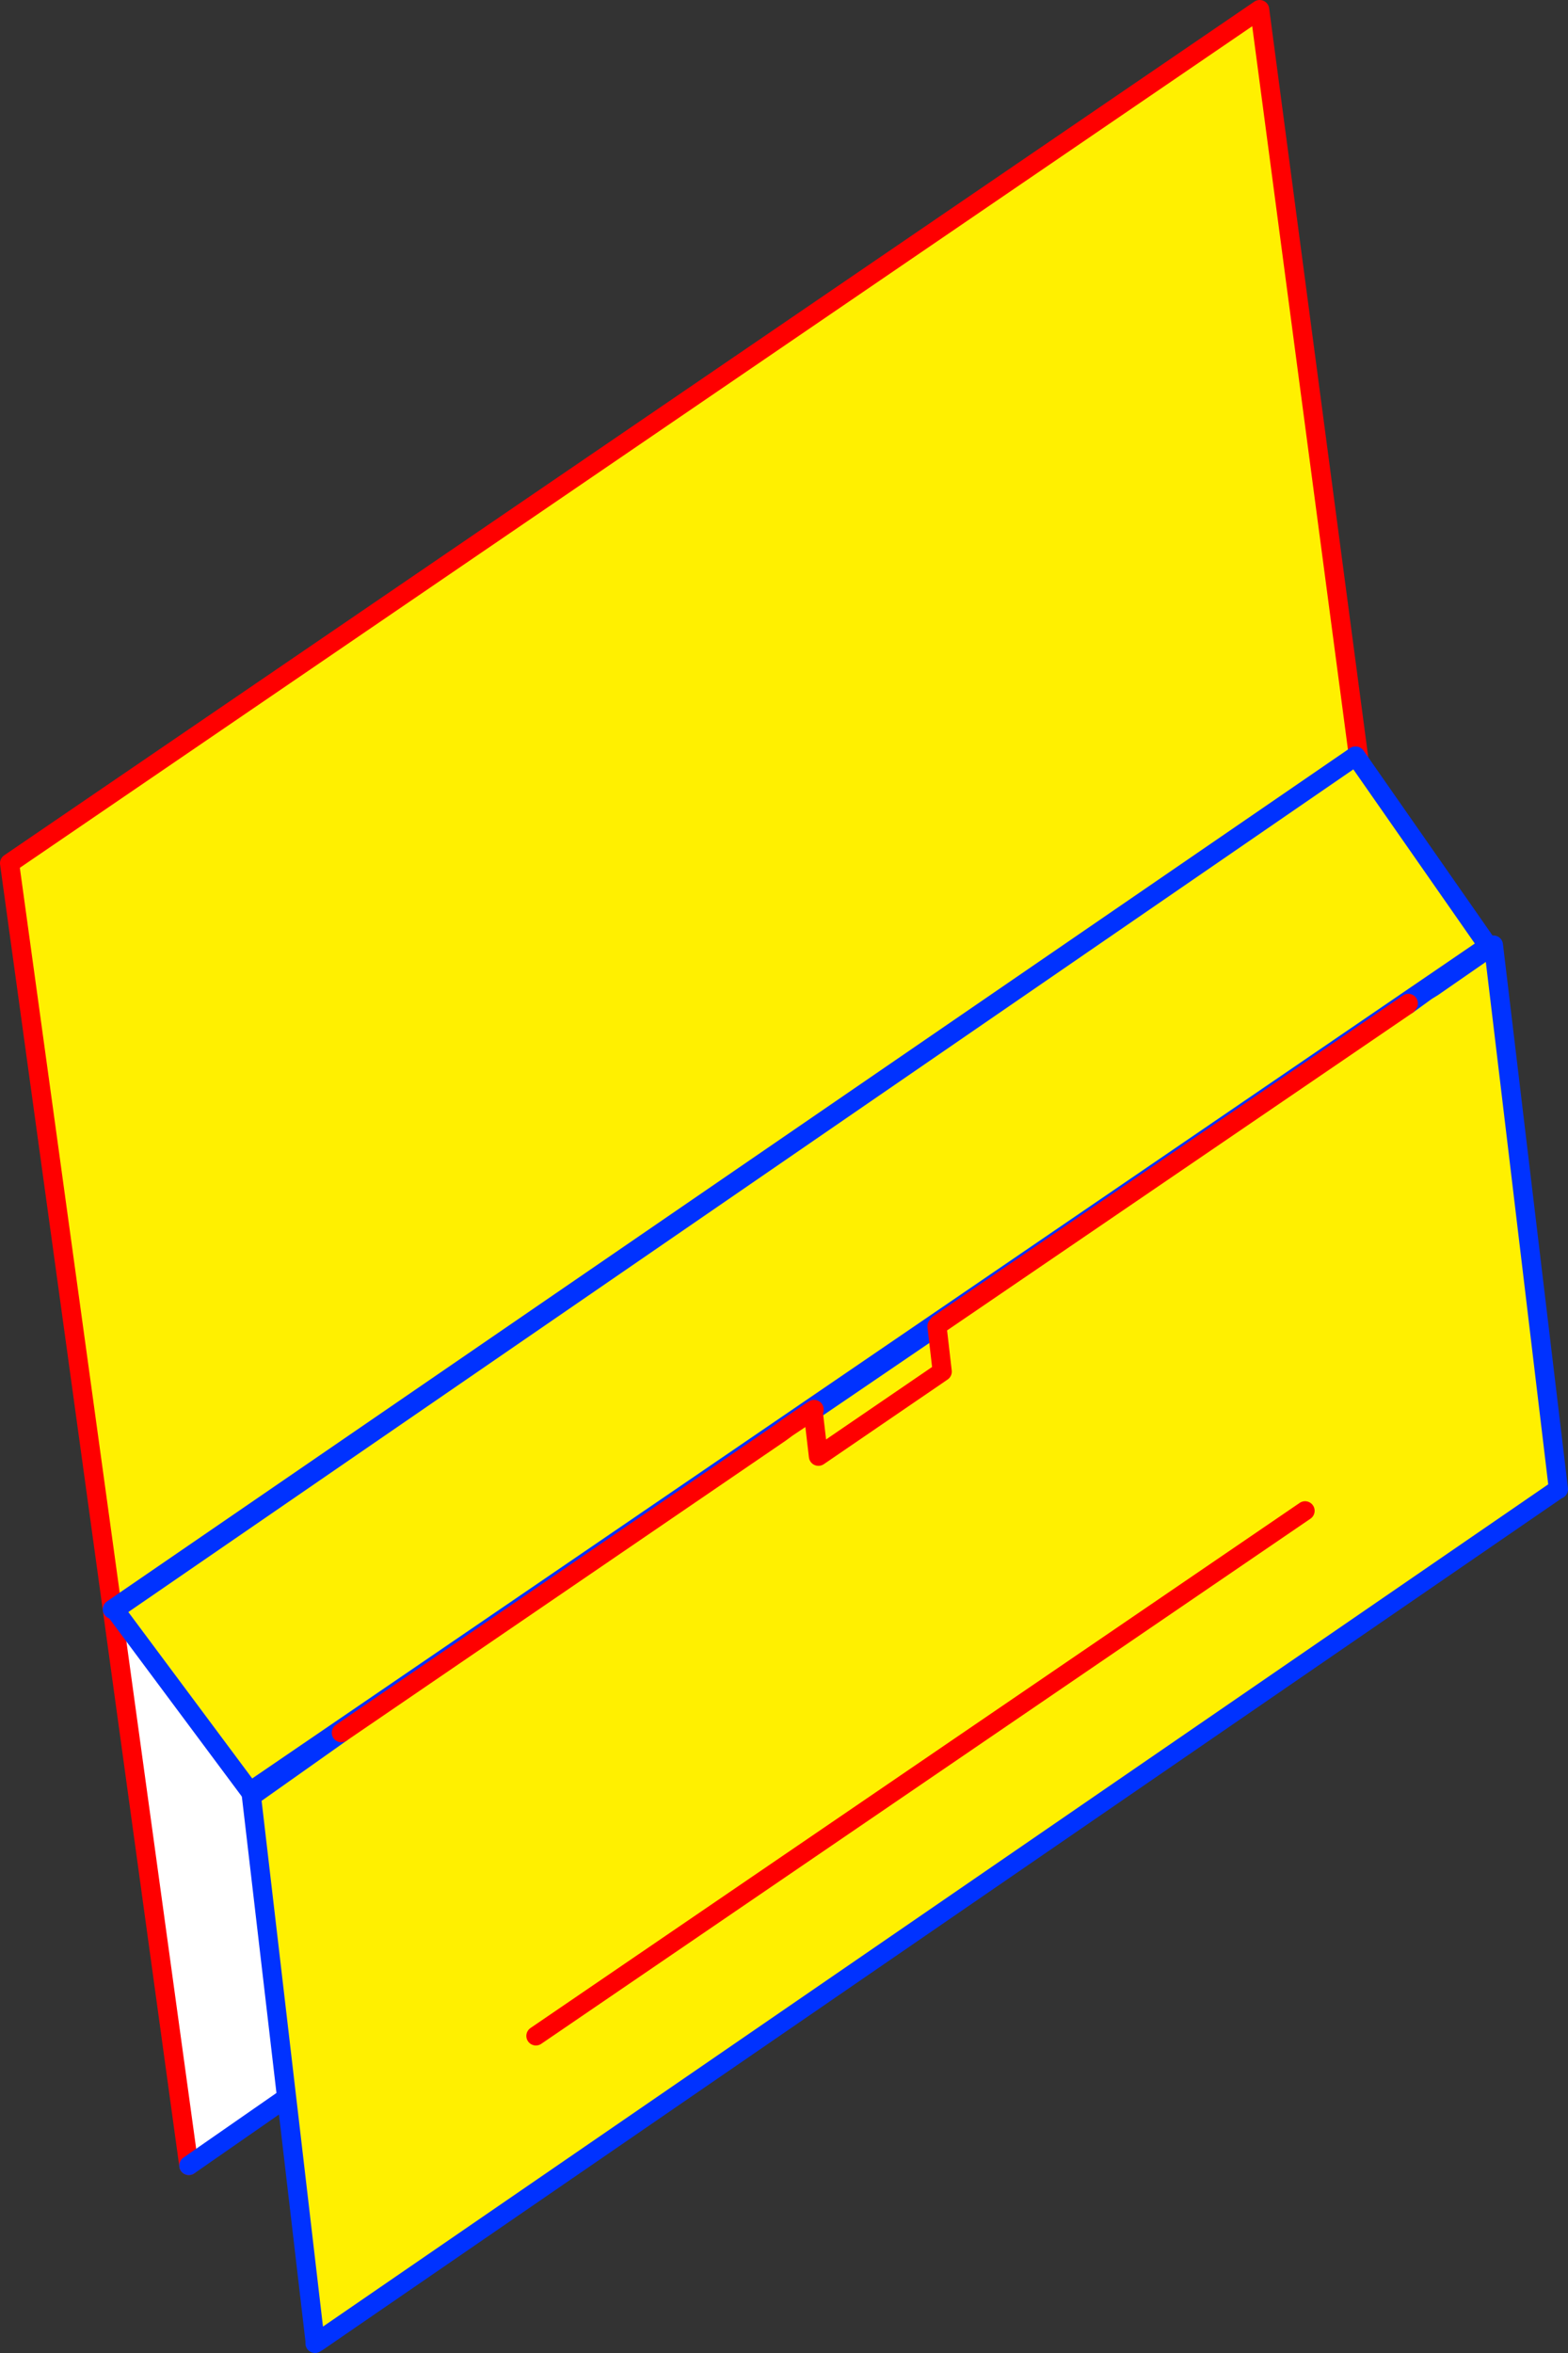
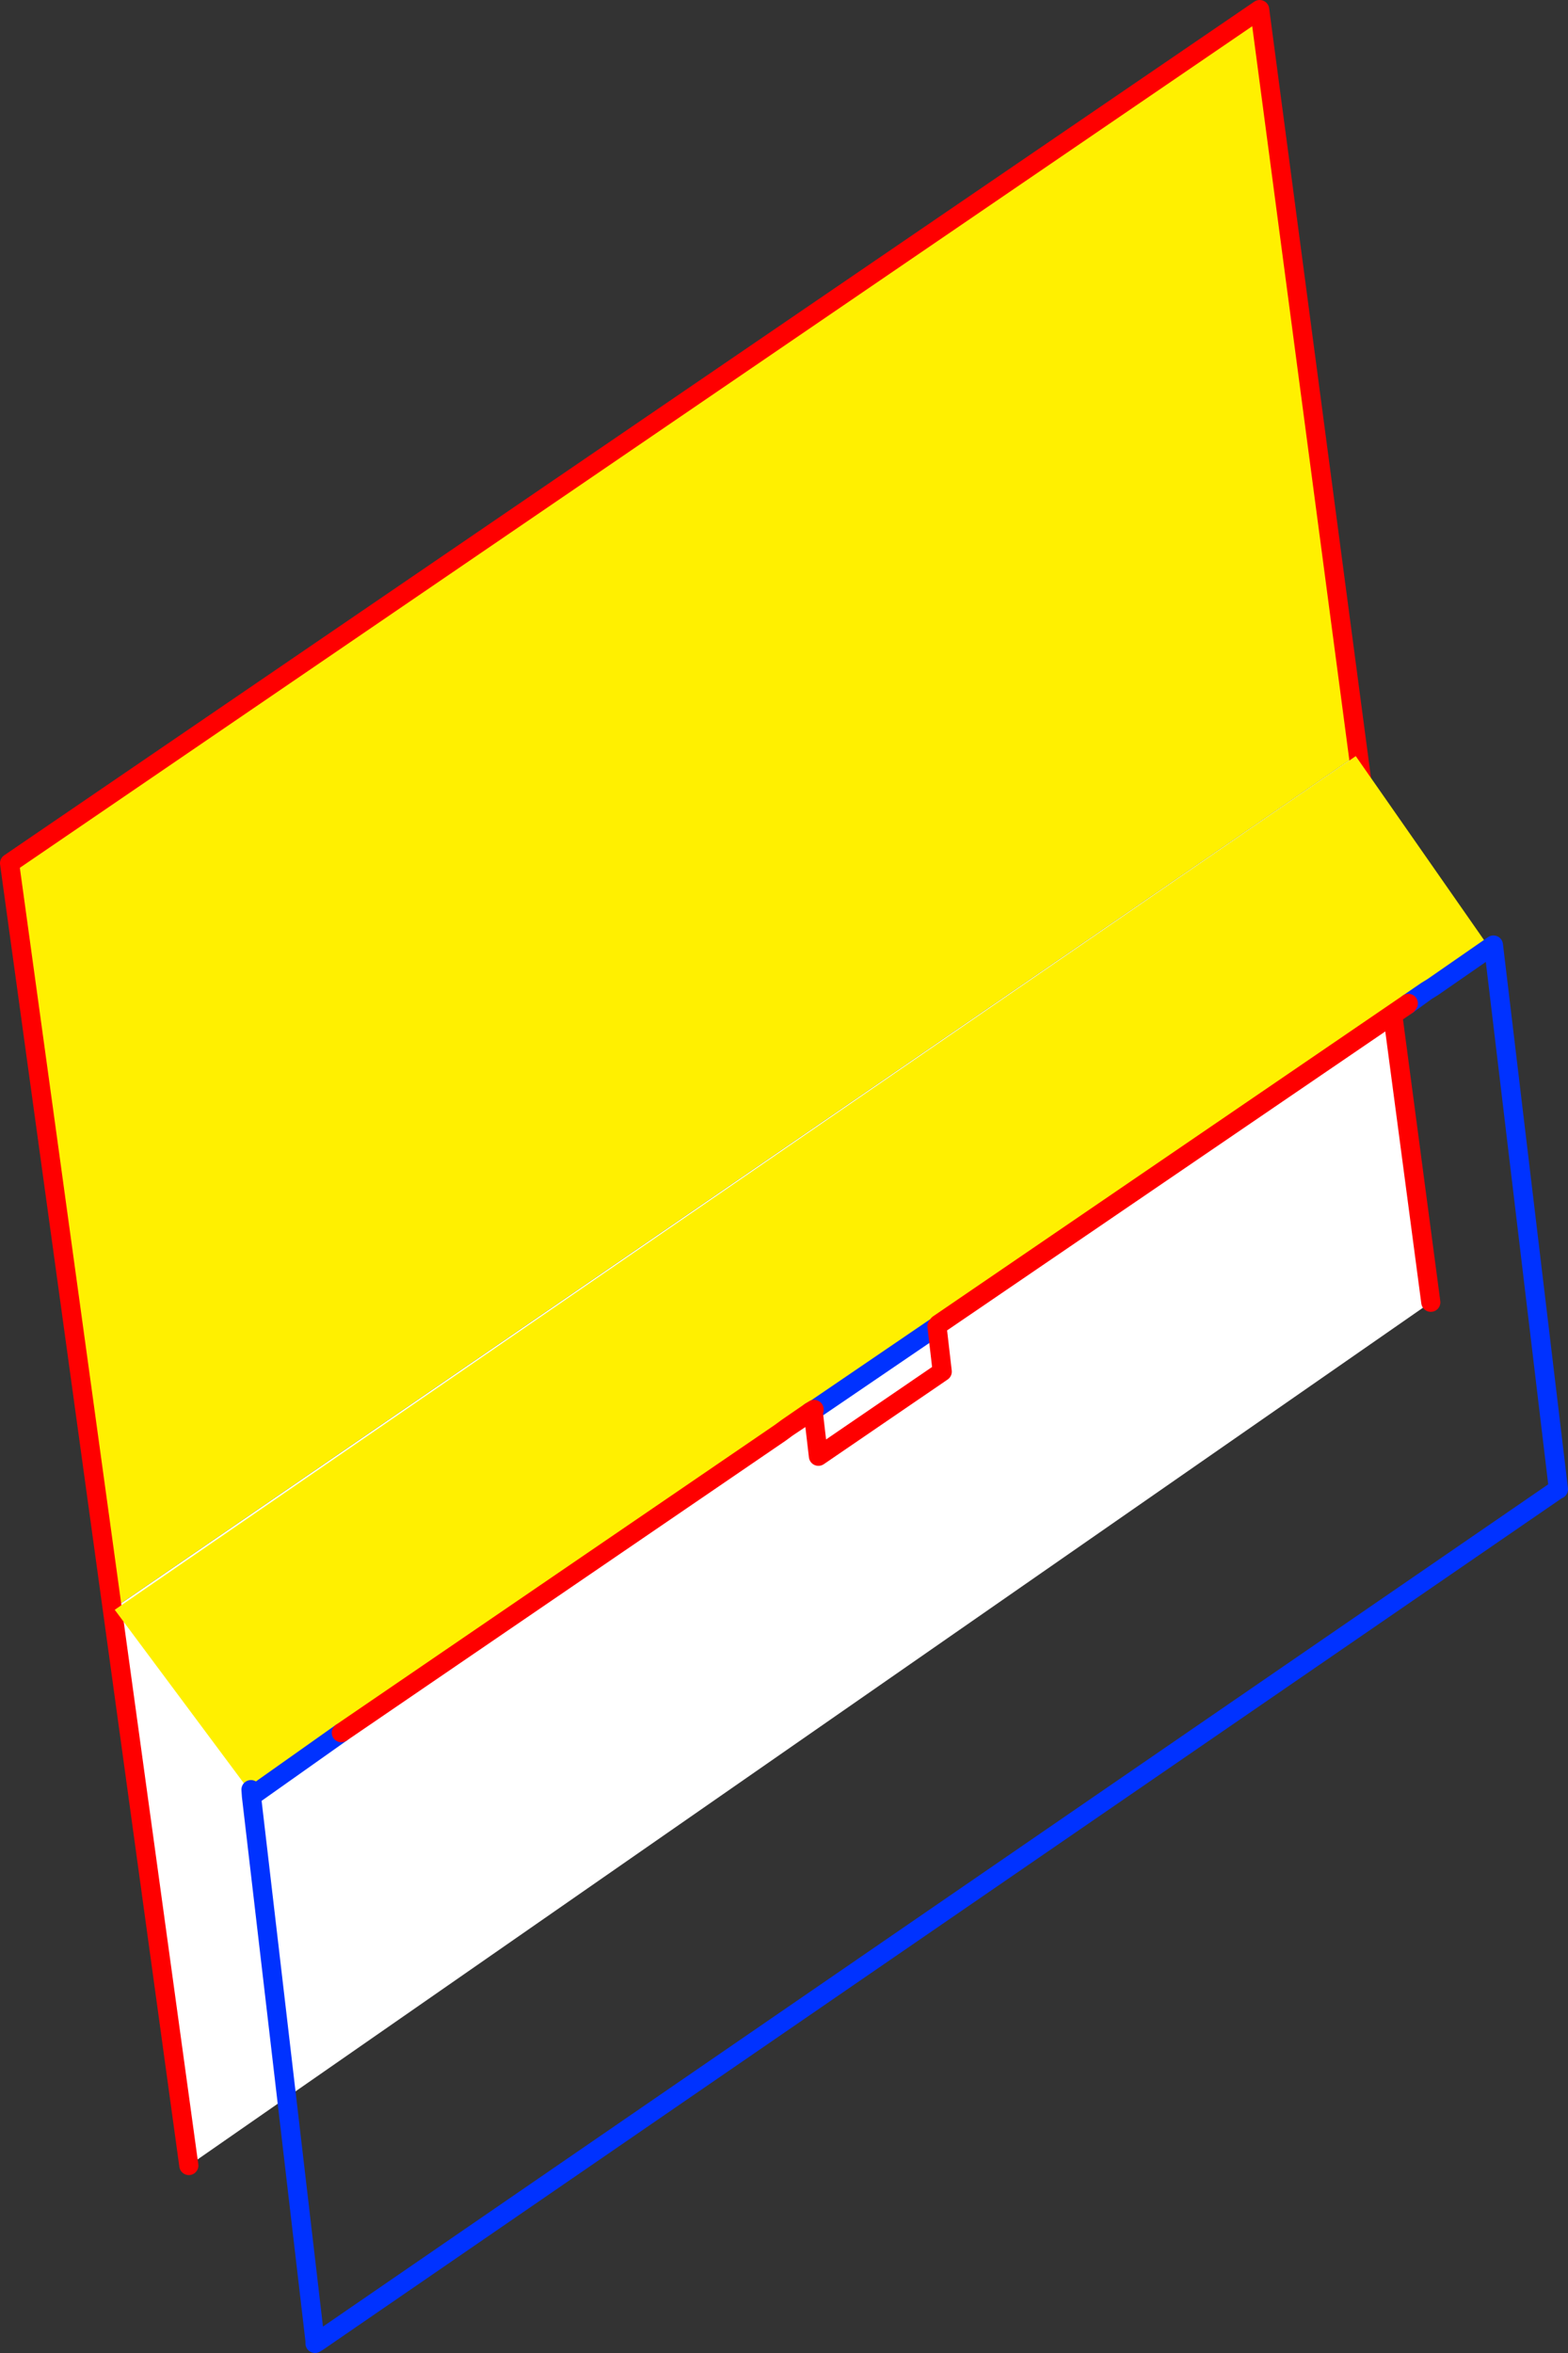
<svg xmlns="http://www.w3.org/2000/svg" height="246.0px" width="164.0px">
  <rect width="100%" height="100%" fill="#333333" stroke="none" />
  <g transform="matrix(1.0, 0.0, 0.0, 1.0, -283.2, -105.3)">
    <path d="M424.95 184.35 L425.25 184.1 432.85 241.45 302.95 331.7 294.95 273.55 424.95 184.35" fill="#ffffff" fill-rule="evenodd" stroke="none" />
    <path d="M425.25 184.1 L424.95 184.35 294.95 273.55 284.2 195.55 414.95 106.3 425.25 184.1" fill="#fff000" fill-rule="evenodd" stroke="none" />
    <path d="M294.95 273.55 L302.95 331.7 M432.85 241.45 L425.25 184.1 414.95 106.3 284.2 195.55 294.95 273.55" fill="none" stroke="#ff0000" stroke-linecap="round" stroke-linejoin="round" stroke-width="2.0" />
-     <path d="M424.95 184.35 L294.95 273.55 M302.95 331.7 L432.85 241.45" fill="none" stroke="#0032ff" stroke-linecap="round" stroke-linejoin="round" stroke-width="2.0" />
    <path d="M438.85 204.2 L309.35 292.6 295.2 273.6 425.0 184.35 438.85 204.2" fill="#fff000" fill-rule="evenodd" stroke="none" />
-     <path d="M438.85 204.2 L309.35 292.6 295.2 273.6 425.0 184.35 438.85 204.2 Z" fill="none" stroke="#0032ff" stroke-linecap="round" stroke-linejoin="round" stroke-width="2.0" />
-     <path d="M432.4 208.9 L433.05 208.5 439.4 204.1 446.2 261.0 446.0 261.1 316.4 350.15 316.35 349.9 316.3 349.9 316.15 350.05 309.5 293.1 318.9 286.45 364.8 255.1 365.55 254.55 367.8 253.05 365.55 254.55 367.95 252.9 368.35 252.7 381.2 243.95 381.75 248.7 381.35 243.8 430.4 210.35 432.4 208.9 M368.25 252.85 L368.8 257.55 381.75 248.7 368.8 257.55 368.25 252.85 368.25 252.8 367.8 253.05 368.25 252.85 M419.7 263.25 L339.25 318.15 419.7 263.25" fill="#fff000" fill-rule="evenodd" stroke="none" />
    <path d="M432.4 208.9 L433.05 208.5 439.4 204.1 446.2 261.0 M446.0 261.1 L316.4 350.15 316.15 350.3 316.15 350.05 309.5 293.1 309.45 292.4 M432.4 208.9 L430.5 210.2 M430.4 210.35 L432.4 208.9 M381.2 243.95 L381.35 243.85 M368.25 252.85 L367.8 253.05 M318.9 286.45 L309.5 293.1 M367.95 252.9 L368.35 252.7 381.2 243.95" fill="none" stroke="#0032ff" stroke-linecap="round" stroke-linejoin="round" stroke-width="2.0" />
-     <path d="M430.5 210.2 L381.35 243.75 381.35 243.8 430.4 210.35 M381.35 243.85 L381.35 243.8 M381.75 248.7 L368.8 257.55 368.25 252.85 368.25 252.8 367.8 253.05 365.55 254.55 364.8 255.1 318.9 286.45 M368.35 252.7 L368.35 252.65 367.95 252.9 365.55 254.55 M381.75 248.7 L381.2 243.95 M339.25 318.15 L419.7 263.25" fill="none" stroke="#ff0000" stroke-linecap="round" stroke-linejoin="round" stroke-width="2.0" />
+     <path d="M430.5 210.2 L381.35 243.75 381.35 243.8 430.4 210.35 M381.35 243.85 L381.35 243.8 M381.75 248.7 L368.8 257.55 368.25 252.85 368.25 252.8 367.8 253.05 365.55 254.55 364.8 255.1 318.9 286.45 M368.35 252.7 L368.35 252.65 367.95 252.9 365.55 254.55 M381.75 248.7 L381.2 243.95 M339.25 318.15 " fill="none" stroke="#ff0000" stroke-linecap="round" stroke-linejoin="round" stroke-width="2.0" />
  </g>
</svg>